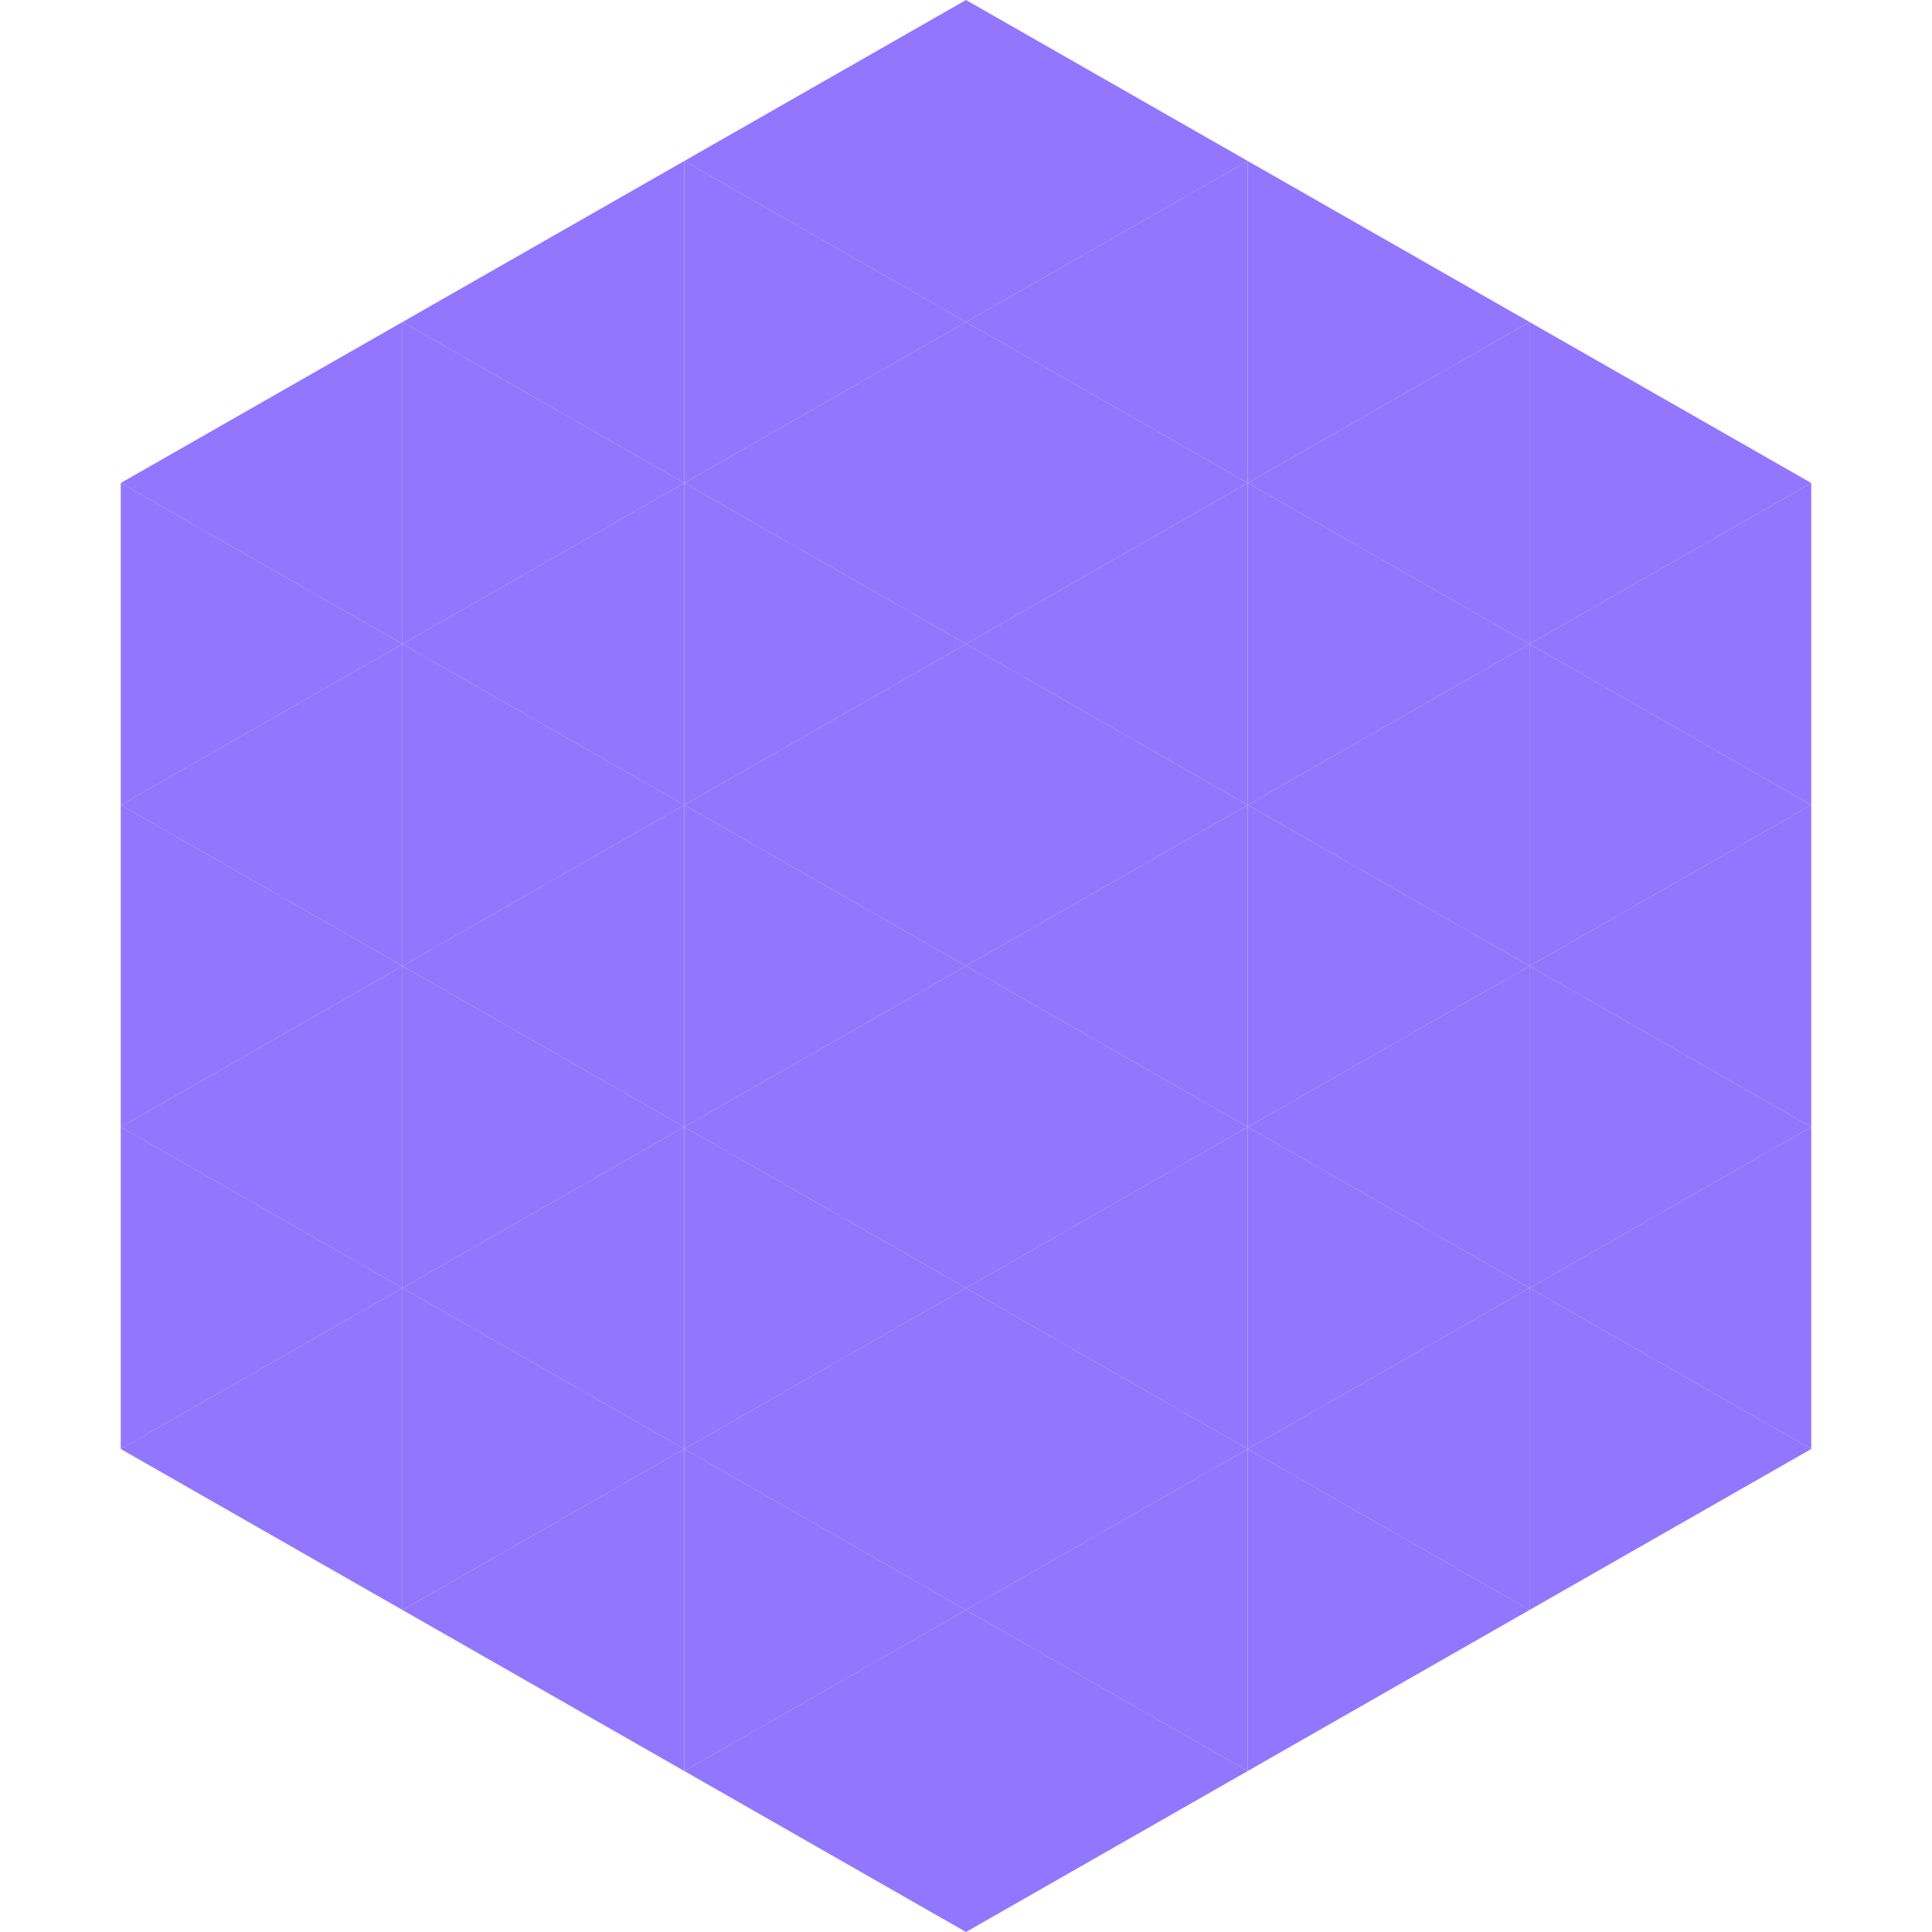
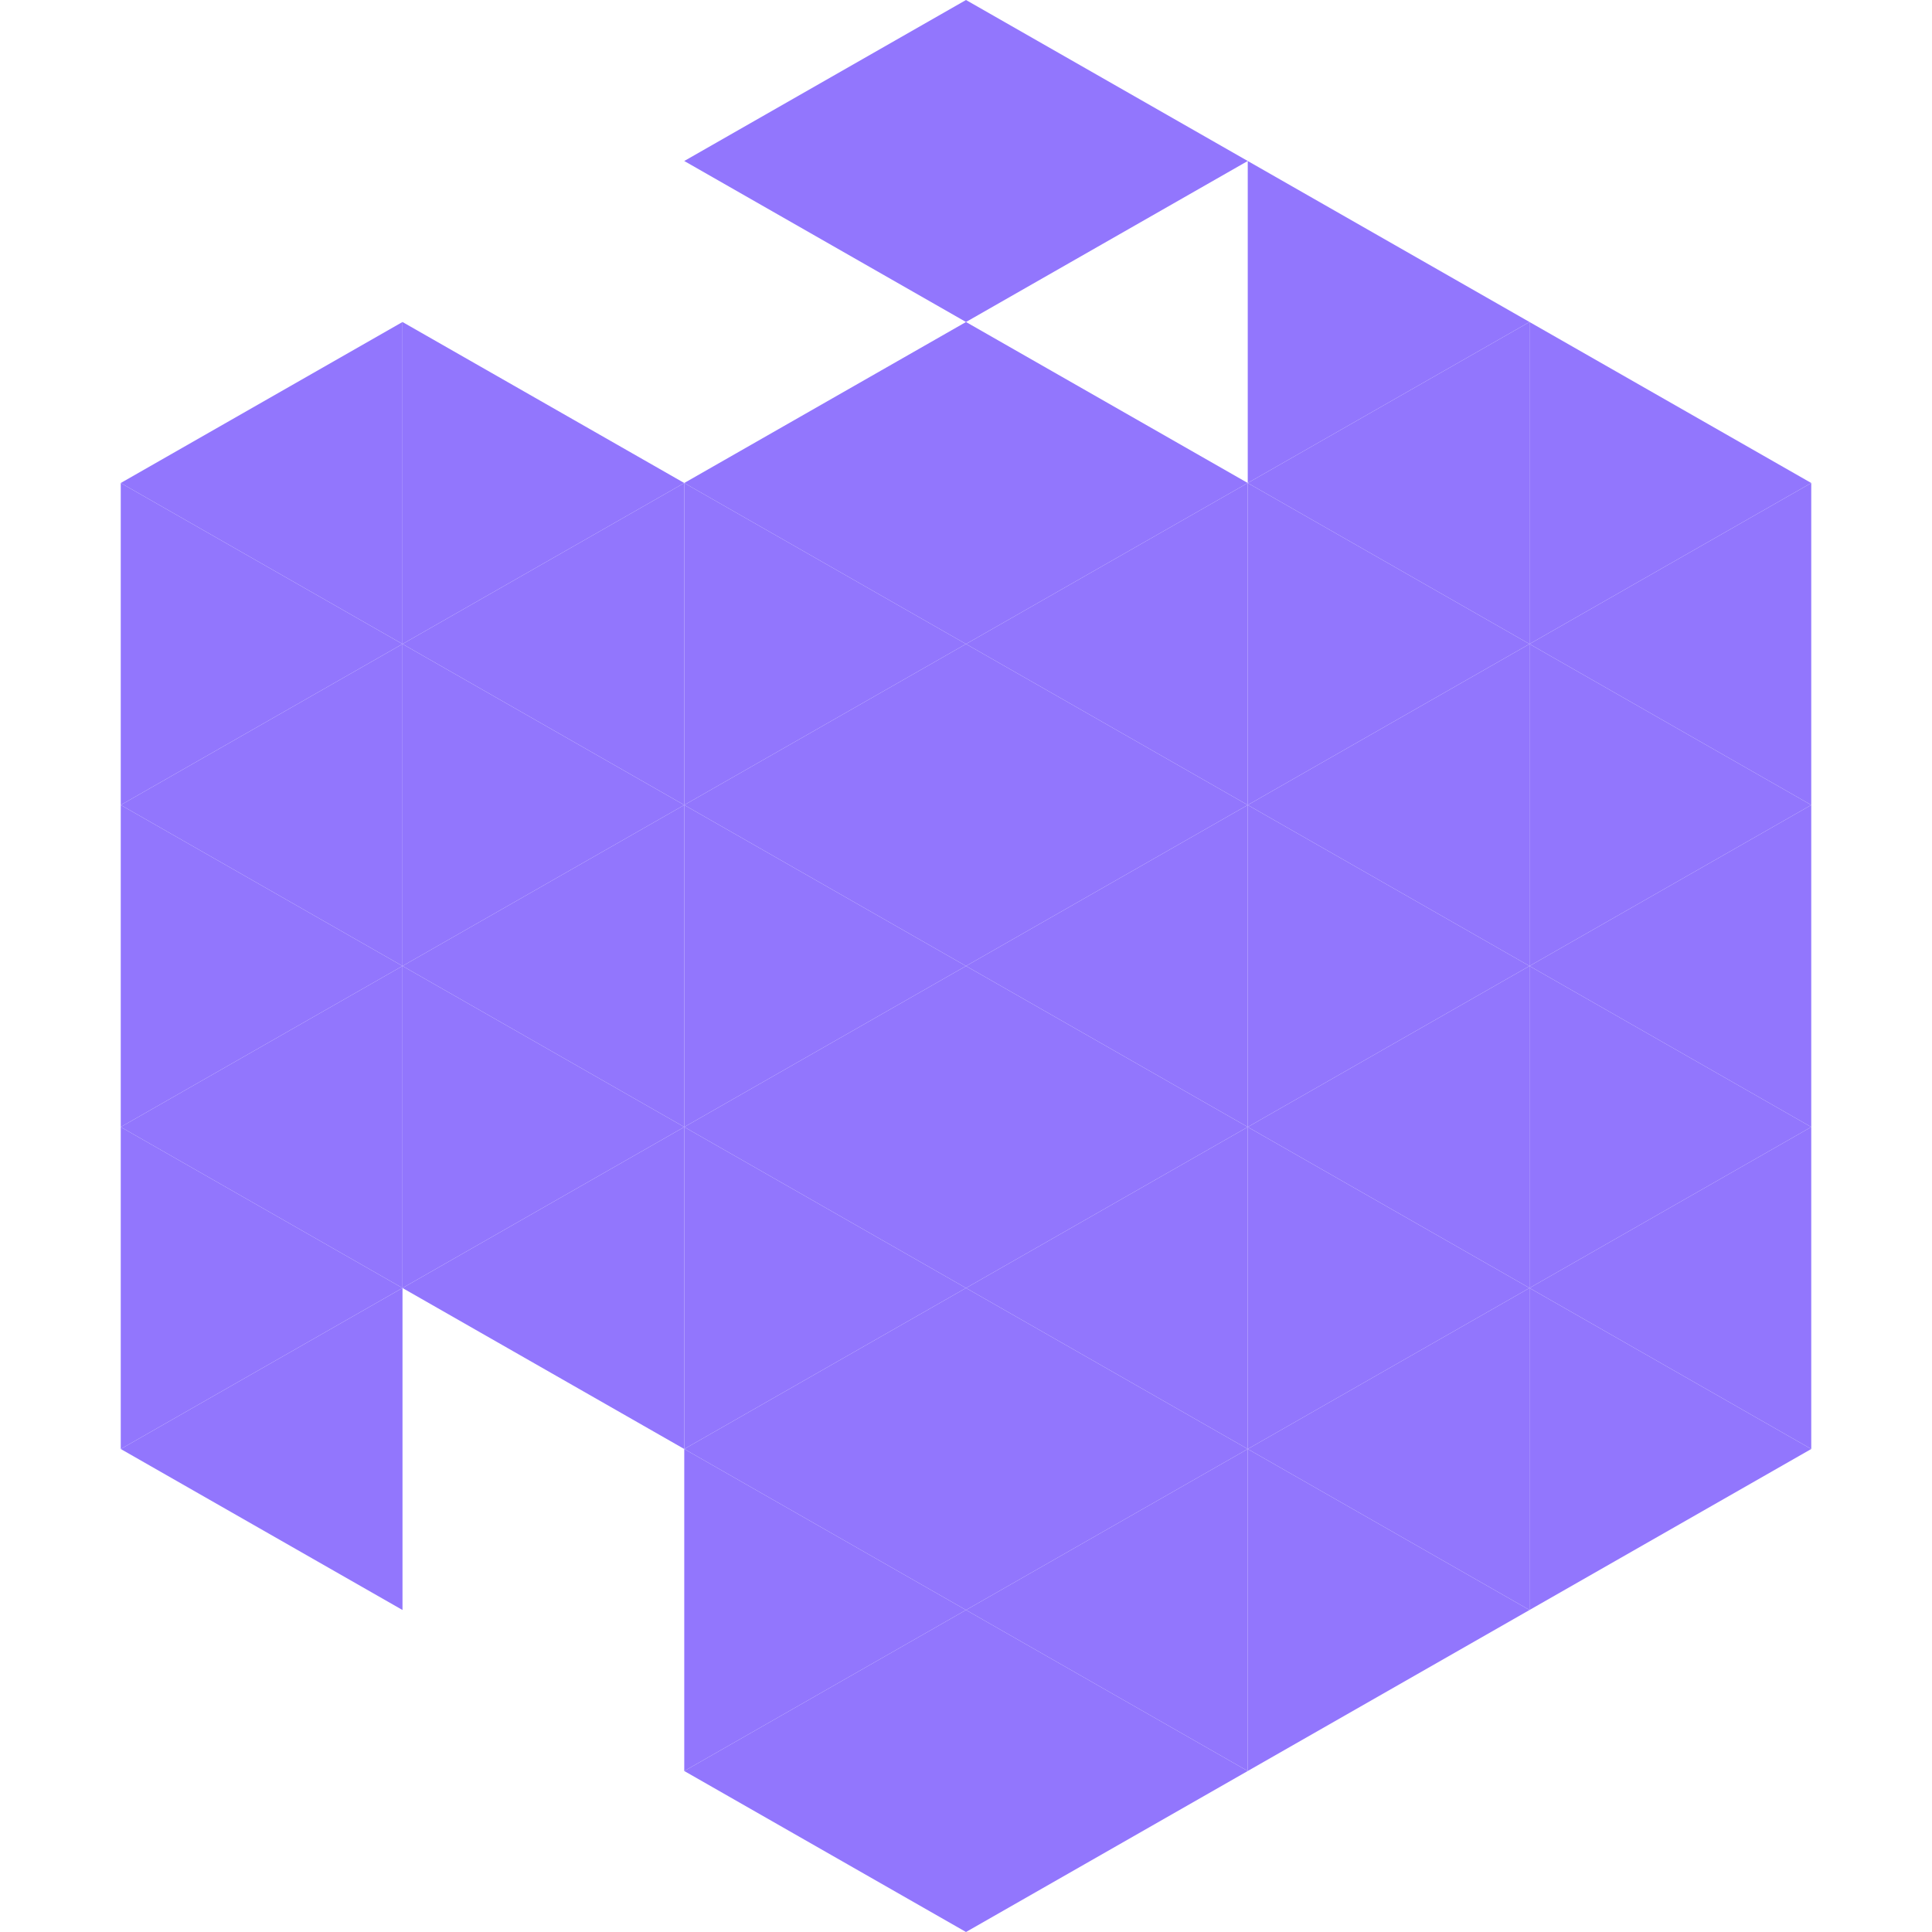
<svg xmlns="http://www.w3.org/2000/svg" width="240" height="240">
  <polygon points="50,40 15,60 50,80" style="fill:rgb(146,118,253)" />
  <polygon points="190,40 225,60 190,80" style="fill:rgb(146,118,253)" />
  <polygon points="15,60 50,80 15,100" style="fill:rgb(146,118,253)" />
  <polygon points="225,60 190,80 225,100" style="fill:rgb(146,118,253)" />
  <polygon points="50,80 15,100 50,120" style="fill:rgb(146,118,253)" />
  <polygon points="190,80 225,100 190,120" style="fill:rgb(146,118,253)" />
  <polygon points="15,100 50,120 15,140" style="fill:rgb(146,118,253)" />
  <polygon points="225,100 190,120 225,140" style="fill:rgb(146,118,253)" />
  <polygon points="50,120 15,140 50,160" style="fill:rgb(146,118,253)" />
  <polygon points="190,120 225,140 190,160" style="fill:rgb(146,118,253)" />
  <polygon points="15,140 50,160 15,180" style="fill:rgb(146,118,253)" />
  <polygon points="225,140 190,160 225,180" style="fill:rgb(146,118,253)" />
  <polygon points="50,160 15,180 50,200" style="fill:rgb(146,118,253)" />
  <polygon points="190,160 225,180 190,200" style="fill:rgb(146,118,253)" />
  <polygon points="15,180 50,200 15,220" style="fill:rgb(255,255,255); fill-opacity:0" />
  <polygon points="225,180 190,200 225,220" style="fill:rgb(255,255,255); fill-opacity:0" />
  <polygon points="50,0 85,20 50,40" style="fill:rgb(255,255,255); fill-opacity:0" />
  <polygon points="190,0 155,20 190,40" style="fill:rgb(255,255,255); fill-opacity:0" />
-   <polygon points="85,20 50,40 85,60" style="fill:rgb(146,118,253)" />
  <polygon points="155,20 190,40 155,60" style="fill:rgb(146,118,253)" />
  <polygon points="50,40 85,60 50,80" style="fill:rgb(146,118,253)" />
  <polygon points="190,40 155,60 190,80" style="fill:rgb(146,118,253)" />
  <polygon points="85,60 50,80 85,100" style="fill:rgb(146,118,253)" />
  <polygon points="155,60 190,80 155,100" style="fill:rgb(146,118,253)" />
  <polygon points="50,80 85,100 50,120" style="fill:rgb(146,118,253)" />
  <polygon points="190,80 155,100 190,120" style="fill:rgb(146,118,253)" />
  <polygon points="85,100 50,120 85,140" style="fill:rgb(146,118,253)" />
  <polygon points="155,100 190,120 155,140" style="fill:rgb(146,118,253)" />
  <polygon points="50,120 85,140 50,160" style="fill:rgb(146,118,253)" />
  <polygon points="190,120 155,140 190,160" style="fill:rgb(146,118,253)" />
  <polygon points="85,140 50,160 85,180" style="fill:rgb(146,118,253)" />
  <polygon points="155,140 190,160 155,180" style="fill:rgb(146,118,253)" />
-   <polygon points="50,160 85,180 50,200" style="fill:rgb(146,118,253)" />
  <polygon points="190,160 155,180 190,200" style="fill:rgb(146,118,253)" />
-   <polygon points="85,180 50,200 85,220" style="fill:rgb(146,118,253)" />
  <polygon points="155,180 190,200 155,220" style="fill:rgb(146,118,253)" />
  <polygon points="120,0 85,20 120,40" style="fill:rgb(146,118,253)" />
  <polygon points="120,0 155,20 120,40" style="fill:rgb(146,118,253)" />
-   <polygon points="85,20 120,40 85,60" style="fill:rgb(146,118,253)" />
-   <polygon points="155,20 120,40 155,60" style="fill:rgb(146,118,253)" />
  <polygon points="120,40 85,60 120,80" style="fill:rgb(146,118,253)" />
  <polygon points="120,40 155,60 120,80" style="fill:rgb(146,118,253)" />
  <polygon points="85,60 120,80 85,100" style="fill:rgb(146,118,253)" />
  <polygon points="155,60 120,80 155,100" style="fill:rgb(146,118,253)" />
  <polygon points="120,80 85,100 120,120" style="fill:rgb(146,118,253)" />
  <polygon points="120,80 155,100 120,120" style="fill:rgb(146,118,253)" />
  <polygon points="85,100 120,120 85,140" style="fill:rgb(146,118,253)" />
  <polygon points="155,100 120,120 155,140" style="fill:rgb(146,118,253)" />
  <polygon points="120,120 85,140 120,160" style="fill:rgb(146,118,253)" />
  <polygon points="120,120 155,140 120,160" style="fill:rgb(146,118,253)" />
  <polygon points="85,140 120,160 85,180" style="fill:rgb(146,118,253)" />
  <polygon points="155,140 120,160 155,180" style="fill:rgb(146,118,253)" />
  <polygon points="120,160 85,180 120,200" style="fill:rgb(146,118,253)" />
  <polygon points="120,160 155,180 120,200" style="fill:rgb(146,118,253)" />
  <polygon points="85,180 120,200 85,220" style="fill:rgb(146,118,253)" />
  <polygon points="155,180 120,200 155,220" style="fill:rgb(146,118,253)" />
  <polygon points="120,200 85,220 120,240" style="fill:rgb(146,118,253)" />
  <polygon points="120,200 155,220 120,240" style="fill:rgb(146,118,253)" />
  <polygon points="85,220 120,240 85,260" style="fill:rgb(255,255,255); fill-opacity:0" />
  <polygon points="155,220 120,240 155,260" style="fill:rgb(255,255,255); fill-opacity:0" />
</svg>